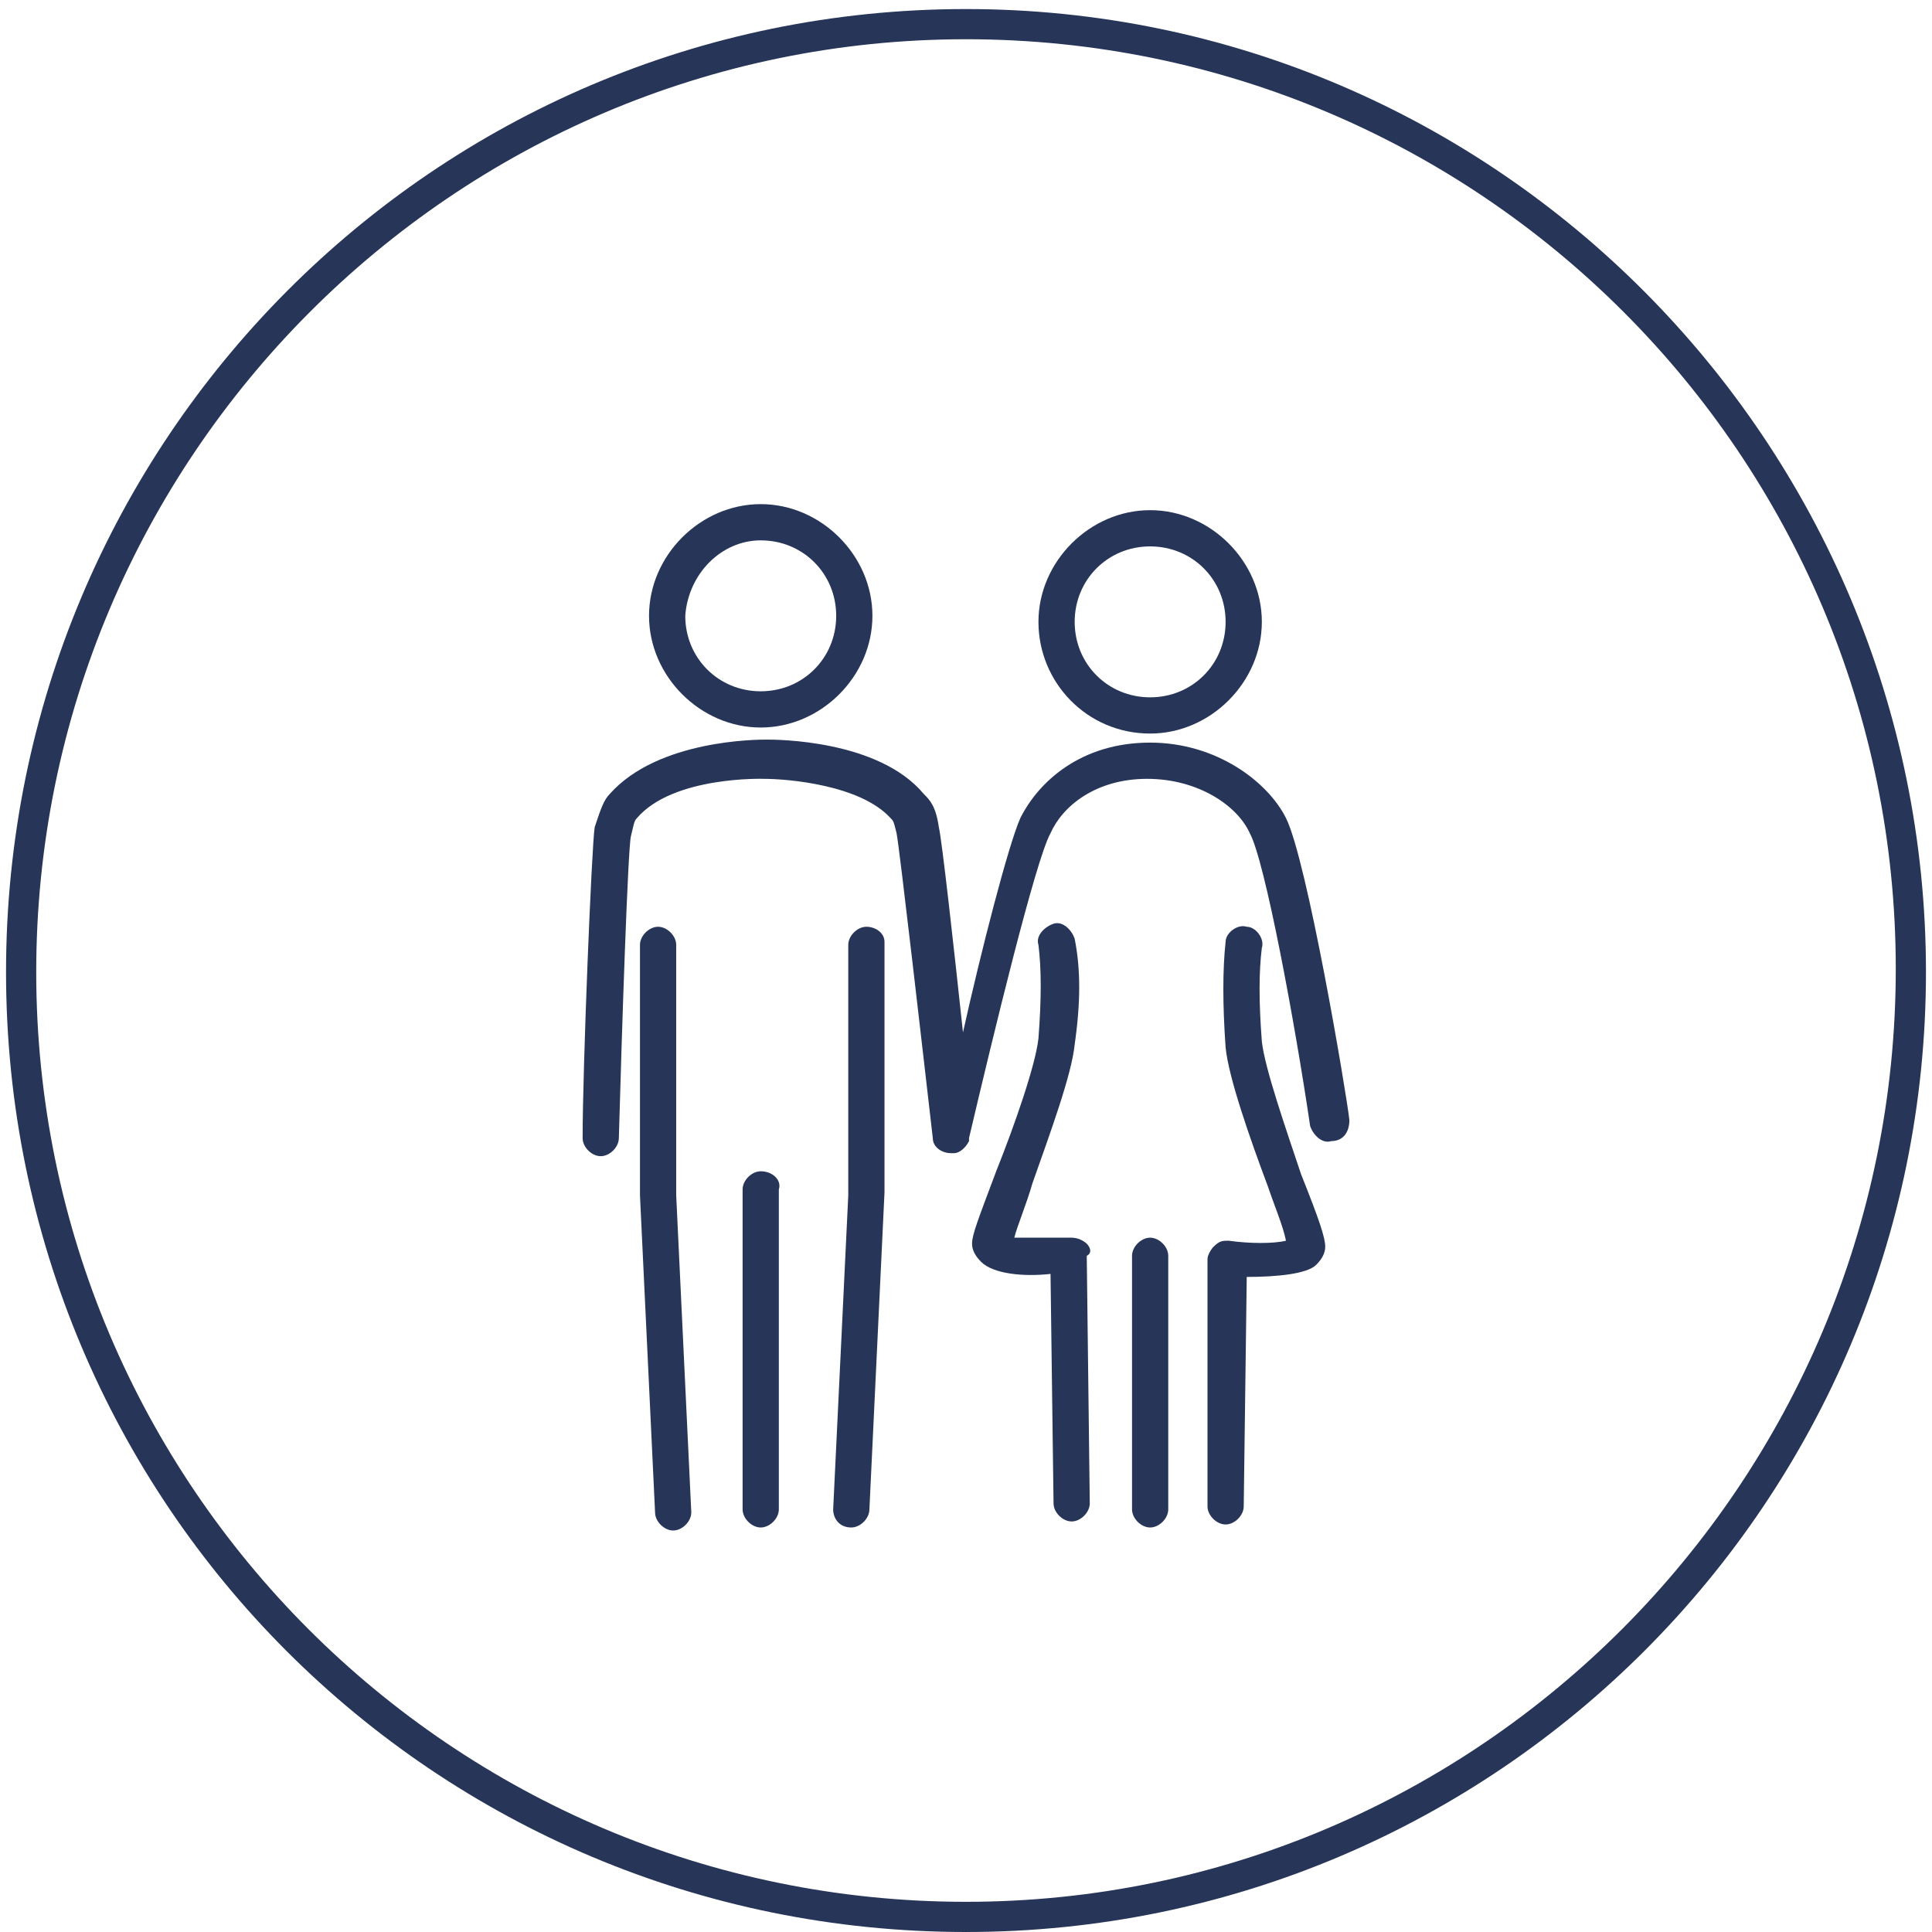
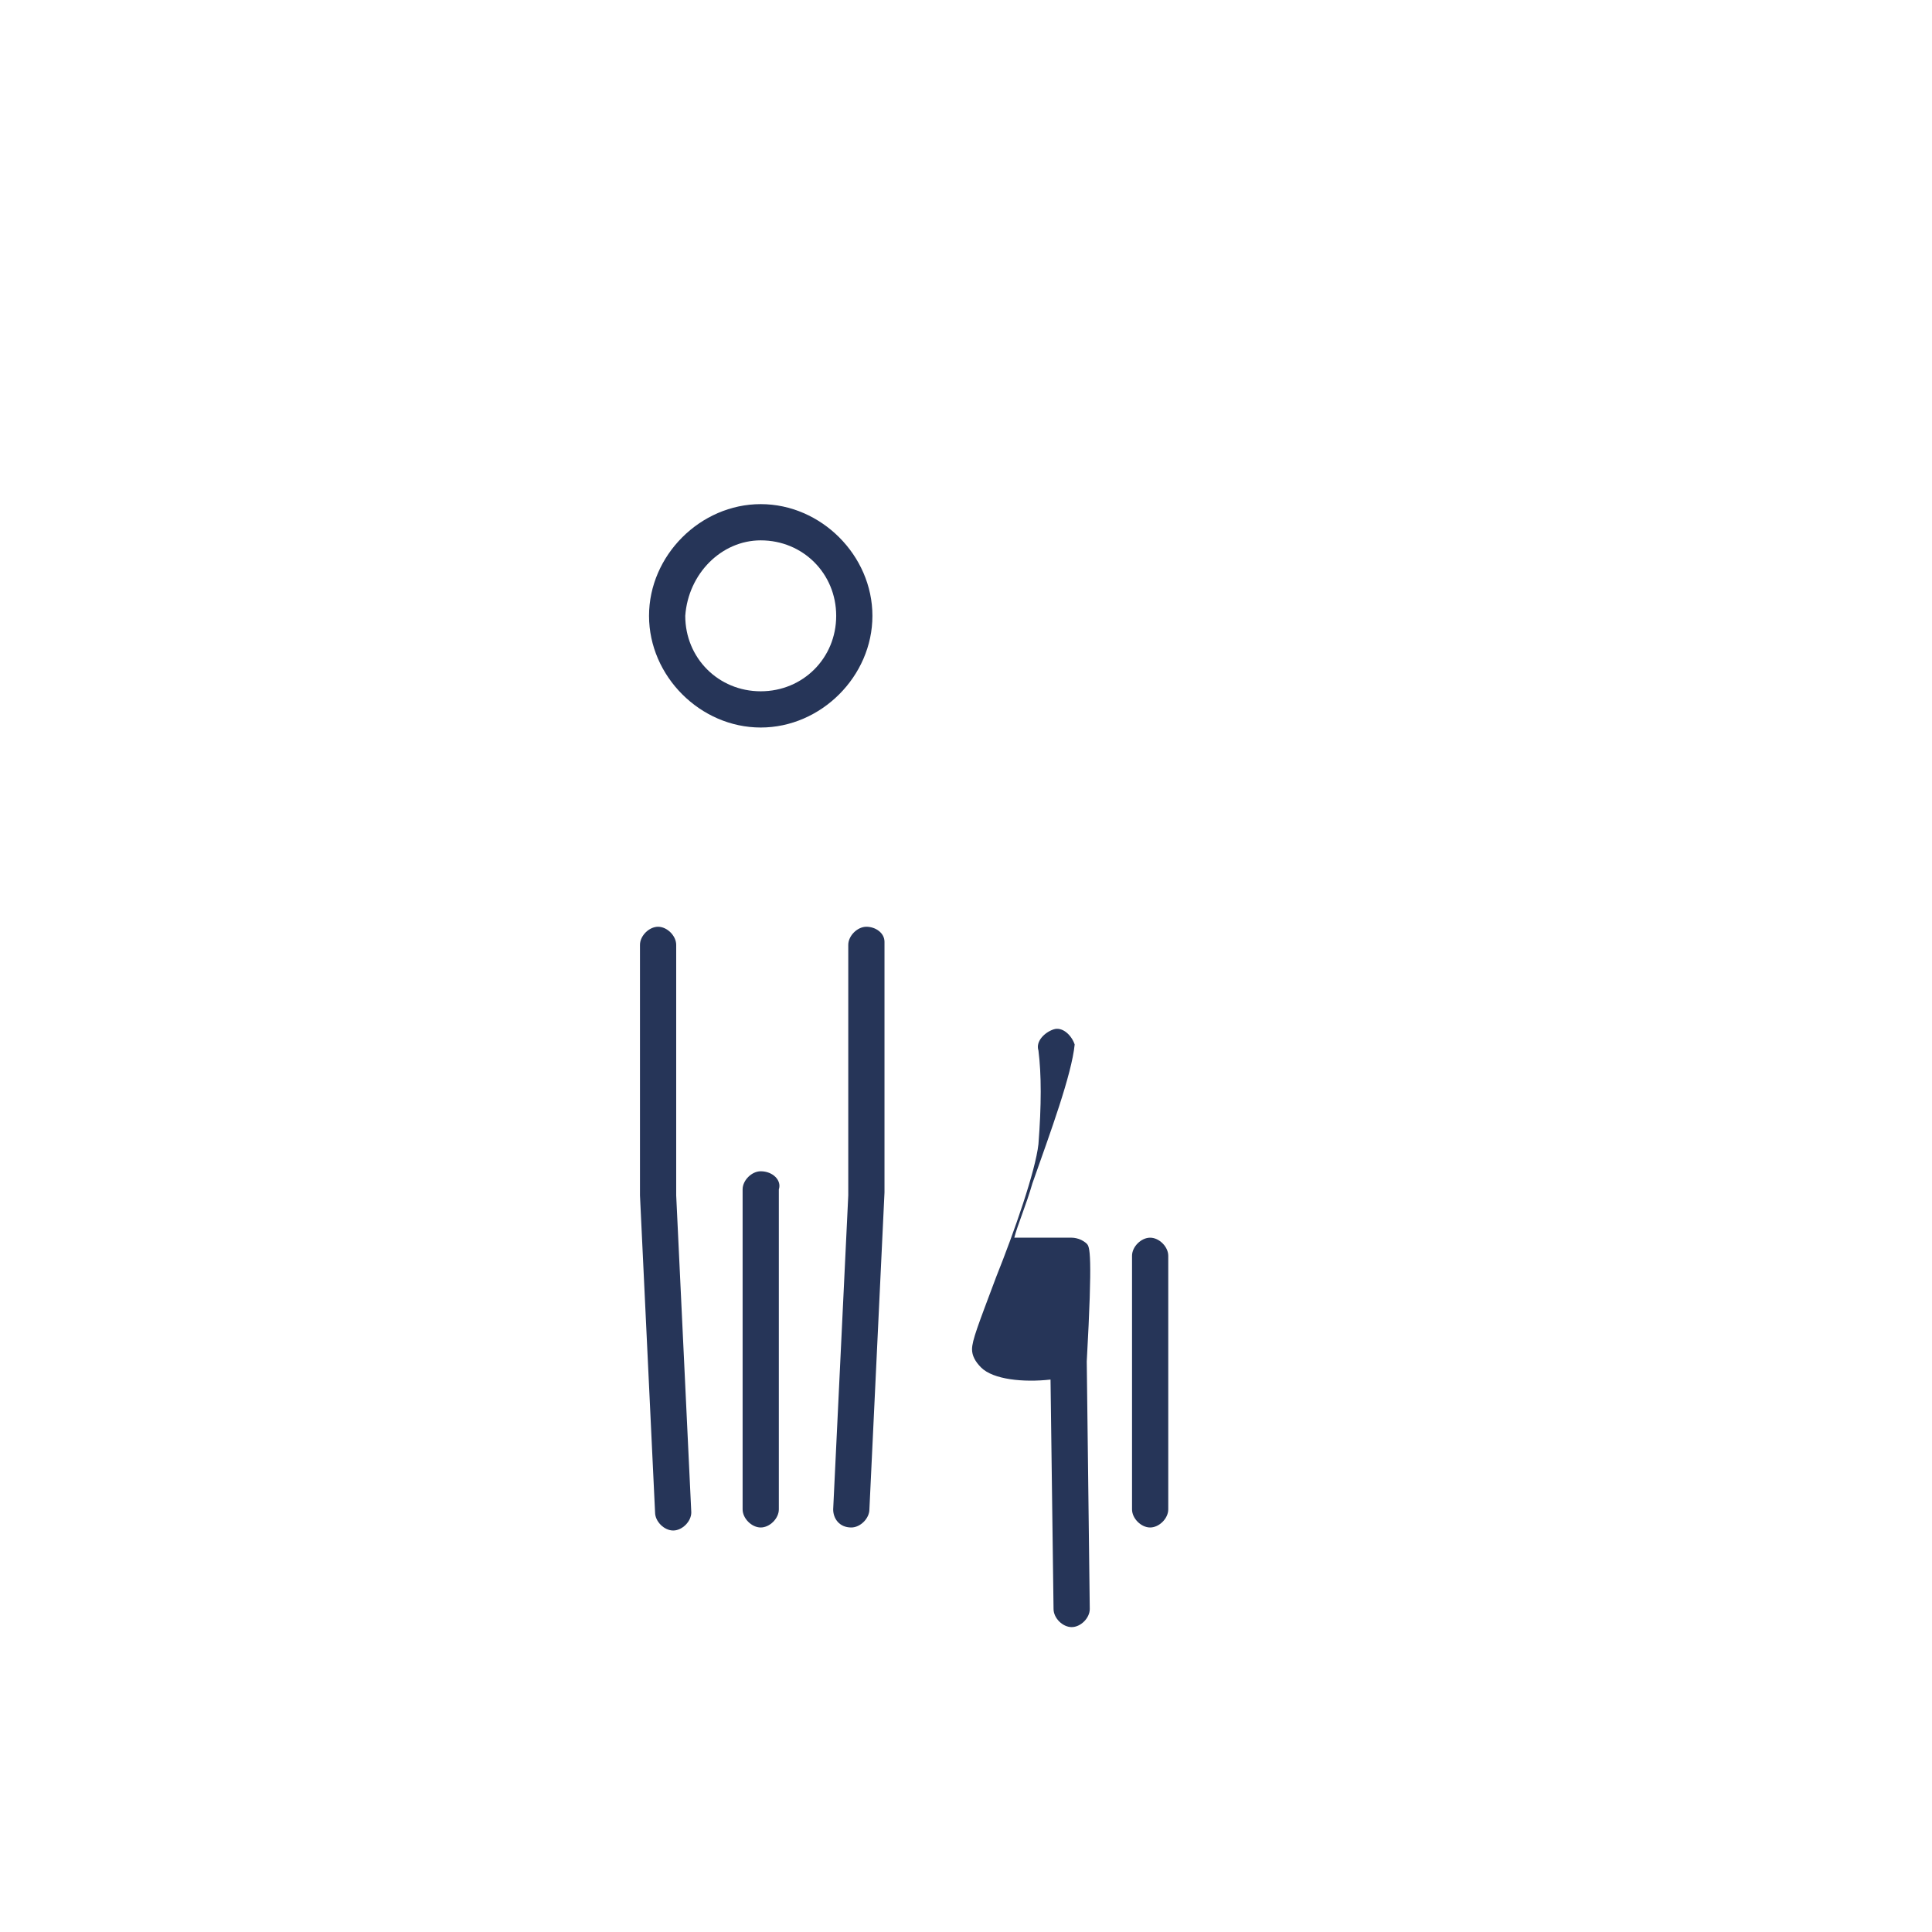
<svg xmlns="http://www.w3.org/2000/svg" version="1.1" id="Calque_1" x="0px" y="0px" viewBox="0 0 64 64" style="enable-background:new 0 0 64 64;" xml:space="preserve">
  <style type="text/css">
	.st0{fill:#D0D0D0;}
	.st1{fill:#FFFFFF;}
	.st2{fill:#717272;}
	.st3{fill:#263558;}
	.st4{fill:#278F90;}
	.st5{fill:#EA9A30;}
</style>
  <g>
    <g>
-       <path class="st3" d="M32,1.3c17,0,30.8,13.8,30.8,30.8S49,63,32,63S1.2,49.2,1.2,32.2S15,1.3,32,1.3 M32,0.3    C14.4,0.3,0.2,14.6,0.2,32.2S14.4,64,32,64s31.8-14.3,31.8-31.8S49.6,0.3,32,0.3L32,0.3z" />
-     </g>
+       </g>
  </g>
  <g>
    <g>
-       <path class="st3" d="M38.1,24.3c2,0,3.7-1.7,3.7-3.7c0-2-1.7-3.7-3.7-3.7c-2,0-3.7,1.7-3.7,3.7C34.4,22.6,36,24.3,38.1,24.3z     M38.1,18.1c1.4,0,2.5,1.1,2.5,2.5c0,1.4-1.1,2.5-2.5,2.5c-1.4,0-2.5-1.1-2.5-2.5C35.6,19.2,36.7,18.1,38.1,18.1z" />
+       </g>
+     <g>
+       </g>
+     <g>
+       <path class="st3" d="M36,41.2c-0.1-0.1-0.3-0.2-0.5-0.2c-0.7,0-1.5,0-1.9,0c0.1-0.4,0.4-1.1,0.6-1.8c0.6-1.7,1.3-3.6,1.4-4.6    c-0.1-0.3-0.4-0.6-0.7-0.5c-0.3,0.1-0.6,0.4-0.5,0.7c0.1,0.8,0.1,1.8,0,3.1c-0.1,0.9-0.8,2.9-1.4,4.4    c-0.6,1.6-0.8,2.1-0.8,2.4c0,0.2,0.1,0.4,0.3,0.6c0.4,0.4,1.4,0.5,2.3,0.4l0.1,7.6c0,0.3,0.3,0.6,0.6,0.6c0,0,0,0,0,0    c0.3,0,0.6-0.3,0.6-0.6l-0.1-8.2C36.2,41.5,36.1,41.3,36,41.2z" />
    </g>
    <g>
-       <path class="st3" d="M44.7,37.1c-0.1-0.9-1.4-8.6-2.1-10c-0.6-1.2-2.3-2.5-4.5-2.5c-2.3,0-3.7,1.3-4.3,2.5    c-0.4,0.9-1.3,4.4-1.9,7.1c-0.3-2.8-0.7-6.4-0.8-6.8c-0.1-0.7-0.3-0.9-0.5-1.1c-1.5-1.8-4.9-1.8-5.2-1.8c-0.3,0-3.6,0-5.2,1.8    c-0.2,0.2-0.3,0.5-0.5,1.1c-0.1,0.6-0.4,8-0.4,10.3c0,0.3,0.3,0.6,0.6,0.6c0.3,0,0.6-0.3,0.6-0.6c0.1-3.6,0.3-9.6,0.4-10    c0.1-0.4,0.1-0.5,0.2-0.6c1.2-1.4,4.2-1.3,4.2-1.3c0,0,0,0,0,0c0.8,0,3.2,0.2,4.2,1.3l0,0c0.1,0.1,0.1,0.1,0.2,0.5    c0.1,0.5,0.9,7.5,1.2,10.1c0,0.3,0.3,0.5,0.6,0.5c0,0,0,0,0.1,0c0.2,0,0.4-0.2,0.5-0.4c0,0,0,0,0-0.1c0,0,0,0,0,0c0,0,0,0,0,0    c0.8-3.4,2.2-9.2,2.7-10.1c0.4-0.9,1.5-1.8,3.2-1.8c1.7,0,3,0.9,3.4,1.8c0.5,0.9,1.5,6.3,2,9.7c0.1,0.3,0.4,0.6,0.7,0.5    C44.5,37.8,44.7,37.5,44.7,37.1z" />
-     </g>
-     <g>
-       <path class="st3" d="M36,41.2c-0.1-0.1-0.3-0.2-0.5-0.2c-0.7,0-1.5,0-1.9,0c0.1-0.4,0.4-1.1,0.6-1.8c0.6-1.7,1.3-3.6,1.4-4.6    c0.2-1.4,0.2-2.5,0-3.5c-0.1-0.3-0.4-0.6-0.7-0.5c-0.3,0.1-0.6,0.4-0.5,0.7c0.1,0.8,0.1,1.8,0,3.1c-0.1,0.9-0.8,2.9-1.4,4.4    c-0.6,1.6-0.8,2.1-0.8,2.4c0,0.2,0.1,0.4,0.3,0.6c0.4,0.4,1.4,0.5,2.3,0.4l0.1,7.6c0,0.3,0.3,0.6,0.6,0.6c0,0,0,0,0,0    c0.3,0,0.6-0.3,0.6-0.6l-0.1-8.2C36.2,41.5,36.1,41.3,36,41.2z" />
-     </g>
-     <g>
-       <path class="st3" d="M41.8,34.5c-0.1-1.3-0.1-2.3,0-3.1c0.1-0.3-0.2-0.7-0.5-0.7c-0.3-0.1-0.7,0.2-0.7,0.5c-0.1,0.9-0.1,2.1,0,3.5    c0.1,1,0.8,3,1.4,4.6c0.2,0.6,0.5,1.3,0.6,1.8c-0.4,0.1-1.2,0.1-1.9,0c-0.2,0-0.3,0-0.5,0.2c-0.1,0.1-0.2,0.3-0.2,0.4L40,49.9    c0,0.3,0.3,0.6,0.6,0.6c0,0,0,0,0,0c0.3,0,0.6-0.3,0.6-0.6l0.1-7.6c1,0,2-0.1,2.3-0.4c0.2-0.2,0.3-0.4,0.3-0.6    c0-0.3-0.2-0.9-0.8-2.4C42.6,37.4,41.9,35.4,41.8,34.5z" />
-     </g>
+       </g>
    <g>
      <path class="st3" d="M38.1,41c-0.3,0-0.6,0.3-0.6,0.6V50c0,0.3,0.3,0.6,0.6,0.6c0.3,0,0.6-0.3,0.6-0.6v-8.4    C38.7,41.3,38.4,41,38.1,41z" />
    </g>
    <g>
      <path class="st3" d="M25.2,24.1c2,0,3.7-1.7,3.7-3.7c0-2-1.7-3.7-3.7-3.7c-2,0-3.7,1.7-3.7,3.7C21.5,22.4,23.2,24.1,25.2,24.1z     M25.2,17.9c1.4,0,2.5,1.1,2.5,2.5c0,1.4-1.1,2.5-2.5,2.5c-1.4,0-2.5-1.1-2.5-2.5C22.8,19,23.9,17.9,25.2,17.9z" />
    </g>
    <g>
      <path class="st3" d="M25.2,38.8c-0.3,0-0.6,0.3-0.6,0.6V50c0,0.3,0.3,0.6,0.6,0.6c0.3,0,0.6-0.3,0.6-0.6V39.4    C25.9,39.1,25.6,38.8,25.2,38.8z" />
    </g>
    <g>
      <path class="st3" d="M22.4,31.3c0-0.3-0.3-0.6-0.6-0.6c-0.3,0-0.6,0.3-0.6,0.6v8.3c0,0,0,0,0,0l0.5,10.5c0,0.3,0.3,0.6,0.6,0.6    c0,0,0,0,0,0c0.3,0,0.6-0.3,0.6-0.6l-0.5-10.5V31.3z" />
    </g>
    <g>
      <path class="st3" d="M28.7,30.7c-0.3,0-0.6,0.3-0.6,0.6v8.3L27.6,50c0,0.3,0.2,0.6,0.6,0.6c0,0,0,0,0,0c0.3,0,0.6-0.3,0.6-0.6    l0.5-10.5c0,0,0,0,0,0v-8.3C29.3,30.9,29,30.7,28.7,30.7z" />
    </g>
  </g>
</svg>